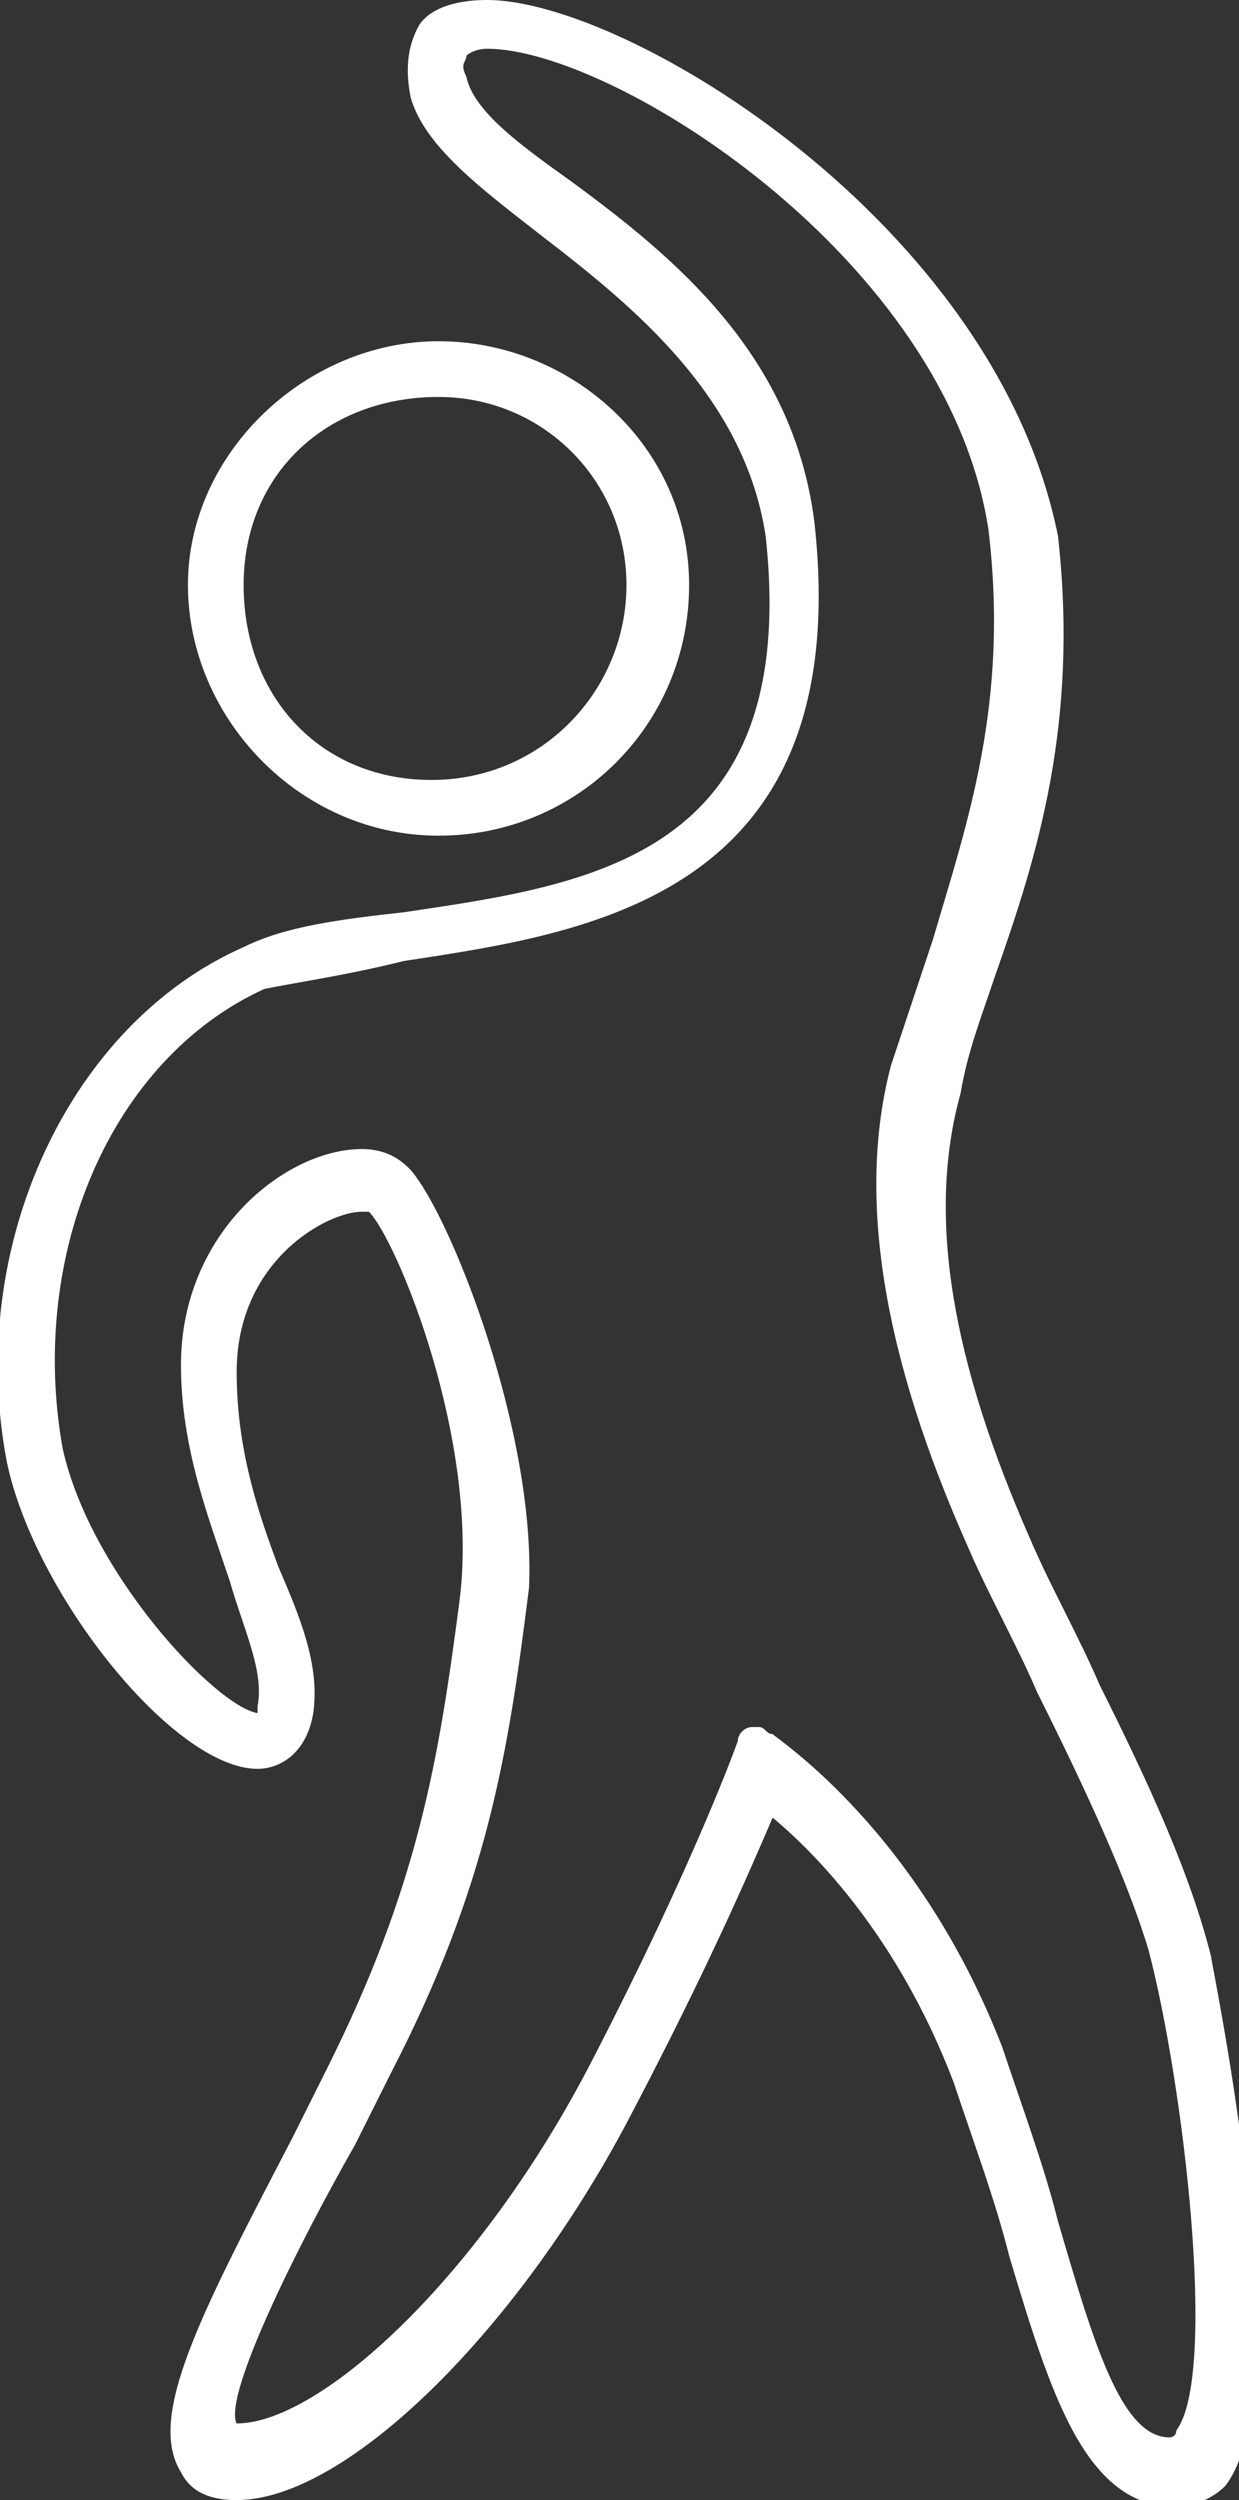
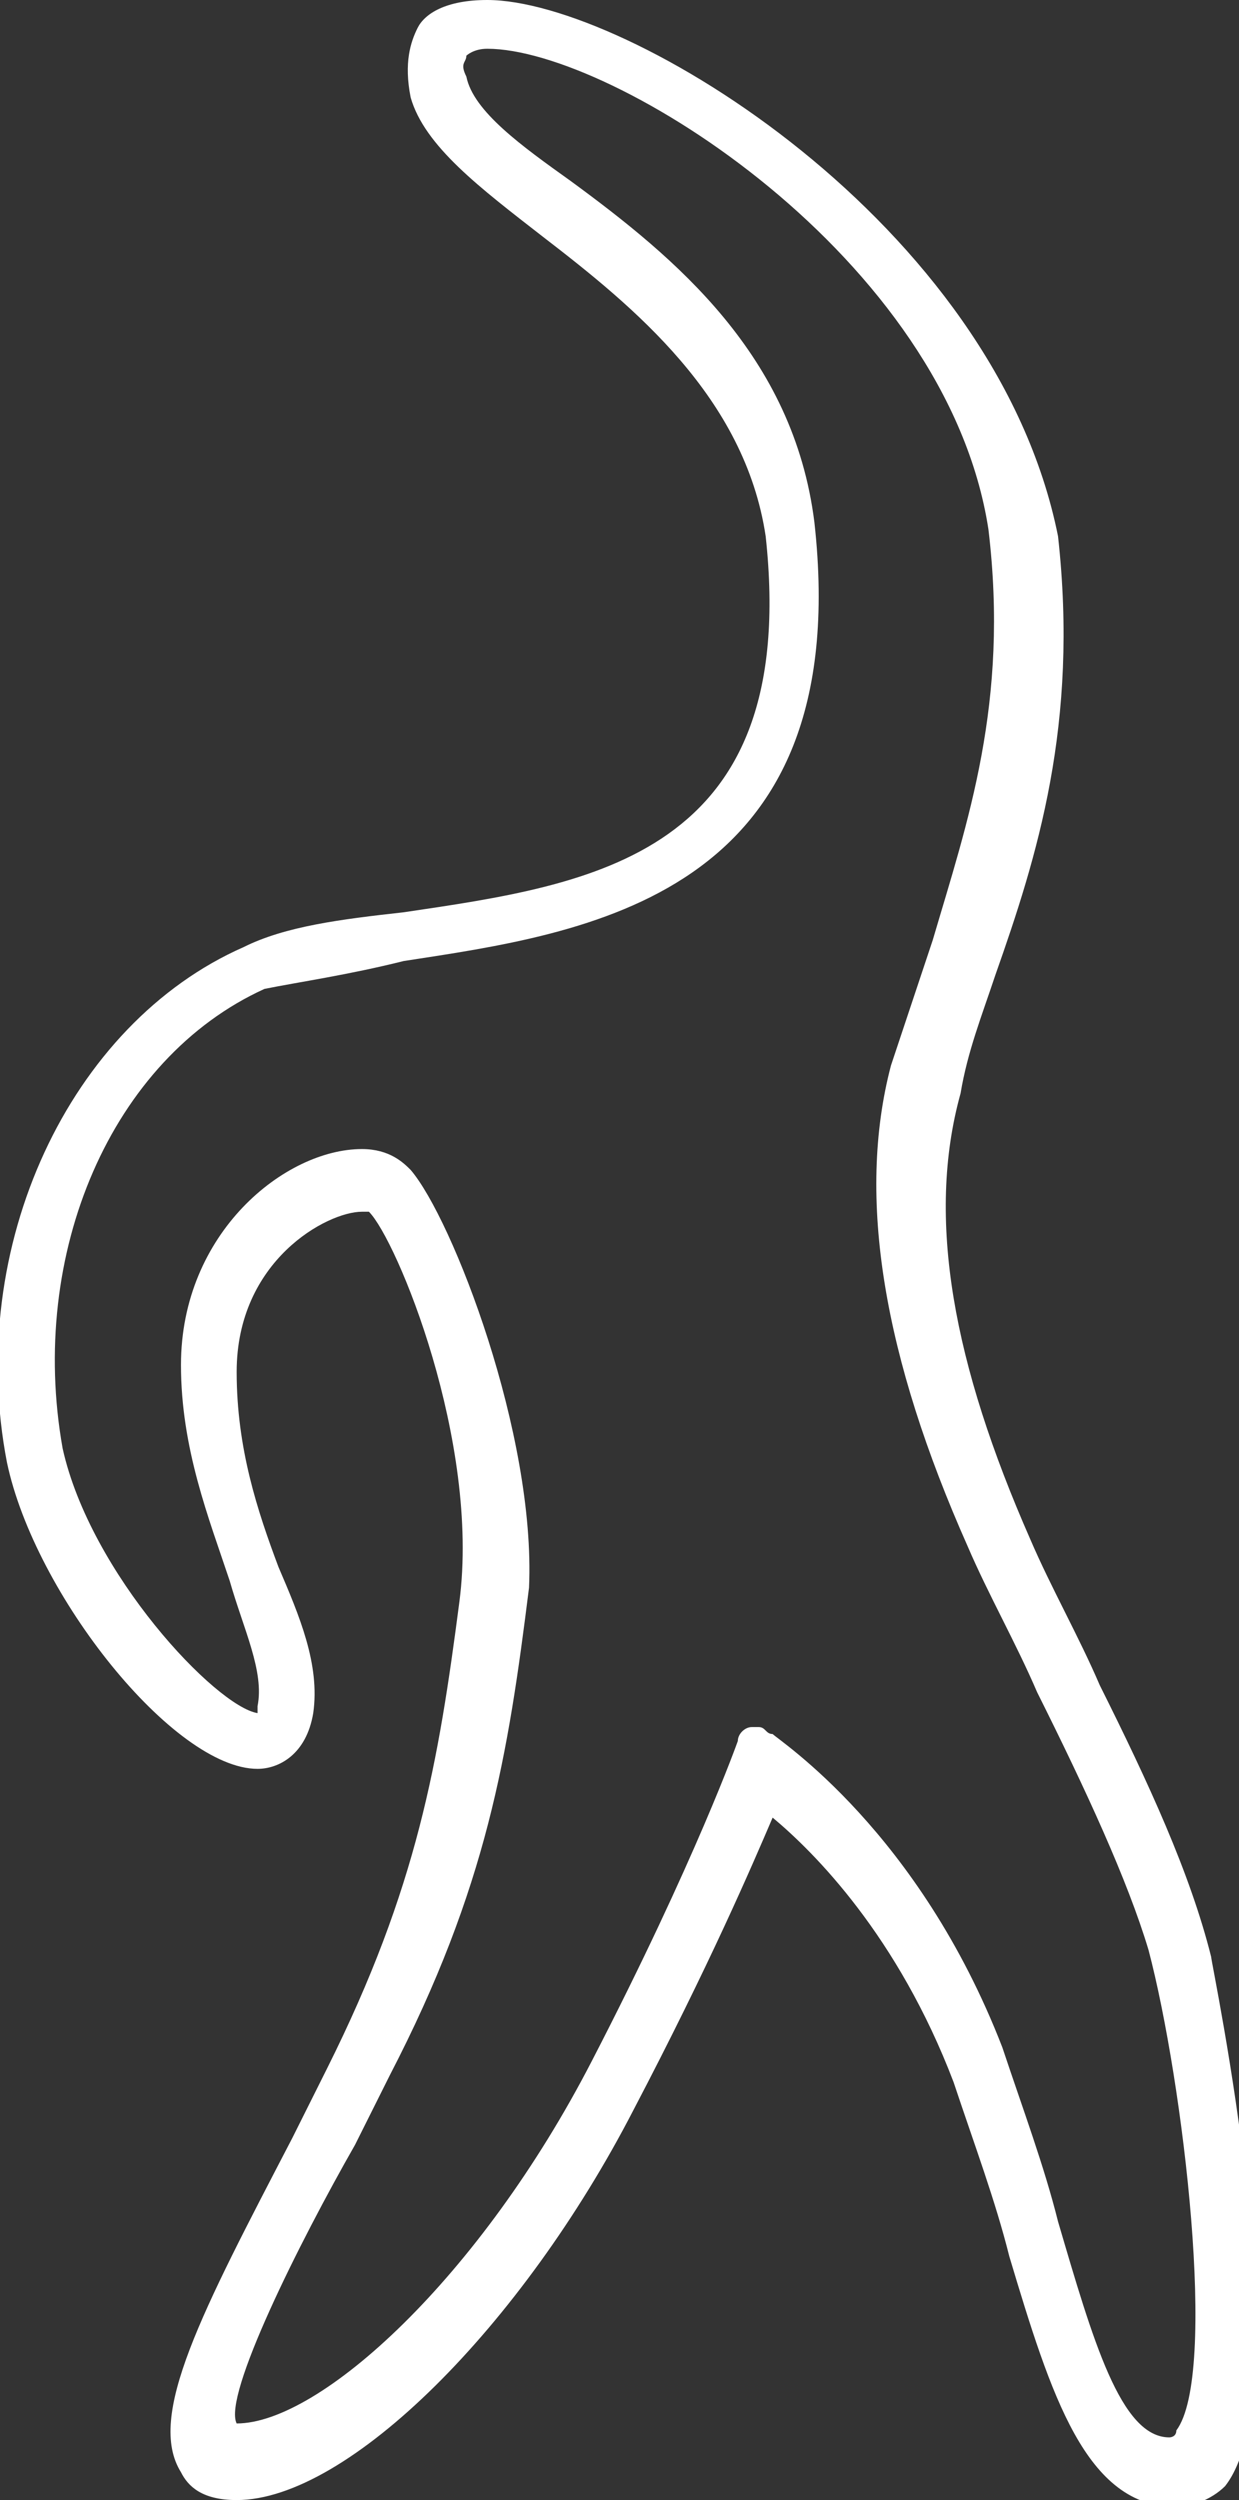
<svg xmlns="http://www.w3.org/2000/svg" version="1.1" id="_x2014_ÎÓÈ_1" x="0px" y="0px" viewBox="0 0 17.8 35.9" style="enable-background:new 0 0 17.8 35.9;" xml:space="preserve">
  <rect x="0" y="0" width="17.8" height="35.9" fill="#333333" stroke="none" />
  <style type="text/css">
	.st0{fill:none;}
	.st1{fill:#FFFFFF;}
</style>
-   <circle class="st0" cx="6.3" cy="8.4" r="2.8" />
-   <path class="st0" d="M5.4,30.1l-0.5,1c-0.7,1.3-1.9,3.6-1.7,4c0,0,0,0,0,0c1.2,0,3.5-2.1,5.1-5.2c1.5-3,2.1-4.6,2.1-4.6  c0-0.1,0.1-0.2,0.2-0.2c0,0,0.1,0,0.1,0c0.1,0,0.1,0,0.2,0.1c0.1,0.1,2.1,1.3,3.3,4.5c0.3,0.9,0.6,1.7,0.8,2.5  c0.5,1.7,0.9,3.1,1.6,3.1c0,0,0,0,0.1-0.1c0.6-0.8,0.1-5-0.4-6.9c-0.3-1.1-0.9-2.4-1.6-3.7c-0.3-0.7-0.7-1.4-1-2.1  c-1.2-2.7-1.5-5-1.1-6.9c0.1-0.6,0.3-1.2,0.6-1.8c0.6-1.7,1.2-3.4,0.8-5.9C13.6,3.8,8.7,0.8,7,0.8c-0.2,0-0.3,0-0.3,0.1  c0,0,0,0.1,0,0.3c0.2,0.5,0.8,1,1.6,1.6c1.4,1.1,3.2,2.5,3.5,4.9c0.6,5.4-3.3,5.9-5.9,6.3C5,14,4.3,14.1,3.8,14.3  c-2.2,1-3.4,3.8-2.9,6.6c0.3,1.8,2.2,3.7,2.8,3.8c0,0,0-0.1,0-0.1c0-0.5-0.2-1.1-0.4-1.8c-0.3-0.9-0.7-1.9-0.7-3.1  c0-1.9,1.5-3.1,2.6-3.1c0.4,0,0.6,0.2,0.7,0.3c0.6,0.7,1.8,3.8,1.5,6.2C7.1,25.5,6.8,27.3,5.4,30.1z" />
-   <path class="st1" d="M6.3,12c2,0,3.6-1.6,3.6-3.6S8.2,4.9,6.3,4.9S2.7,6.5,2.7,8.4S4.3,12,6.3,12z M6.3,5.7C7.8,5.7,9,6.9,9,8.4  s-1.2,2.8-2.8,2.8S3.5,10,3.5,8.4S4.7,5.7,6.3,5.7z" />
  <path class="st1" d="M4.7,29.7l-0.5,1c-1.3,2.5-2.1,4-1.6,4.8c0.1,0.2,0.3,0.4,0.8,0.4c1.6,0,4.1-2.5,5.7-5.6c1.1-2.1,1.7-3.5,2-4.2  c0.6,0.5,1.8,1.7,2.6,3.8c0.3,0.9,0.6,1.7,0.8,2.5c0.6,2,1.1,3.6,2.4,3.6c0.2,0,0.5-0.1,0.7-0.3c1.1-1.4-0.2-7.5-0.2-7.6  c-0.3-1.2-0.9-2.5-1.6-3.9c-0.3-0.7-0.7-1.4-1-2.1c-1.1-2.5-1.5-4.6-1-6.4c0.1-0.6,0.3-1.1,0.5-1.7c0.6-1.7,1.2-3.6,0.9-6.3  C14.3,3.2,9,0,7,0C6.4,0,6.1,0.2,6,0.4c-0.1,0.2-0.2,0.5-0.1,1c0.2,0.7,1,1.3,1.9,2c1.3,1,2.9,2.3,3.2,4.3c0.5,4.6-2.5,5-5.2,5.4  c-0.9,0.1-1.7,0.2-2.3,0.5C1,14.7-0.5,17.9,0.1,21c0.4,1.9,2.4,4.4,3.6,4.4c0.3,0,0.7-0.2,0.8-0.8c0.1-0.7-0.2-1.4-0.5-2.1  c-0.3-0.8-0.6-1.7-0.6-2.8c0-1.6,1.3-2.3,1.8-2.3c0.1,0,0.1,0,0.1,0c0.4,0.4,1.6,3.3,1.3,5.6C6.3,25.3,6,27.1,4.7,29.7z M5.9,16.8  c-0.1-0.1-0.3-0.3-0.7-0.3c-1.1,0-2.6,1.2-2.6,3.1c0,1.2,0.4,2.2,0.7,3.1c0.2,0.7,0.5,1.3,0.4,1.8c0,0.1,0,0.1,0,0.1  c-0.6-0.1-2.4-2-2.8-3.8c-0.5-2.8,0.7-5.6,2.9-6.6C4.3,14.1,5,14,5.8,13.8c2.6-0.4,6.5-0.9,5.9-6.3c-0.3-2.4-2-3.8-3.5-4.9  C7.5,2.1,6.8,1.6,6.7,1.1c-0.1-0.2,0-0.2,0-0.3c0,0,0.1-0.1,0.3-0.1c1.8,0,6.6,3,7.2,6.9c0.3,2.5-0.3,4.2-0.8,5.9  c-0.2,0.6-0.4,1.2-0.6,1.8c-0.5,1.9-0.1,4.2,1.1,6.9c0.3,0.7,0.7,1.4,1,2.1c0.7,1.4,1.3,2.7,1.6,3.7c0.5,1.9,1,6.1,0.4,6.9  c0,0.1-0.1,0.1-0.1,0.1c-0.7,0-1.1-1.4-1.6-3.1c-0.2-0.8-0.5-1.6-0.8-2.5c-1.2-3.1-3.2-4.4-3.3-4.5c-0.1,0-0.1-0.1-0.2-0.1  c0,0-0.1,0-0.1,0c-0.1,0-0.2,0.1-0.2,0.2c0,0-0.6,1.7-2.1,4.6c-1.6,3.1-3.9,5.2-5.1,5.2c0,0,0,0,0,0c-0.2-0.4,0.9-2.6,1.7-4l0.5-1  c1.4-2.7,1.7-4.6,2-7C7.7,20.6,6.5,17.5,5.9,16.8z" />
</svg>